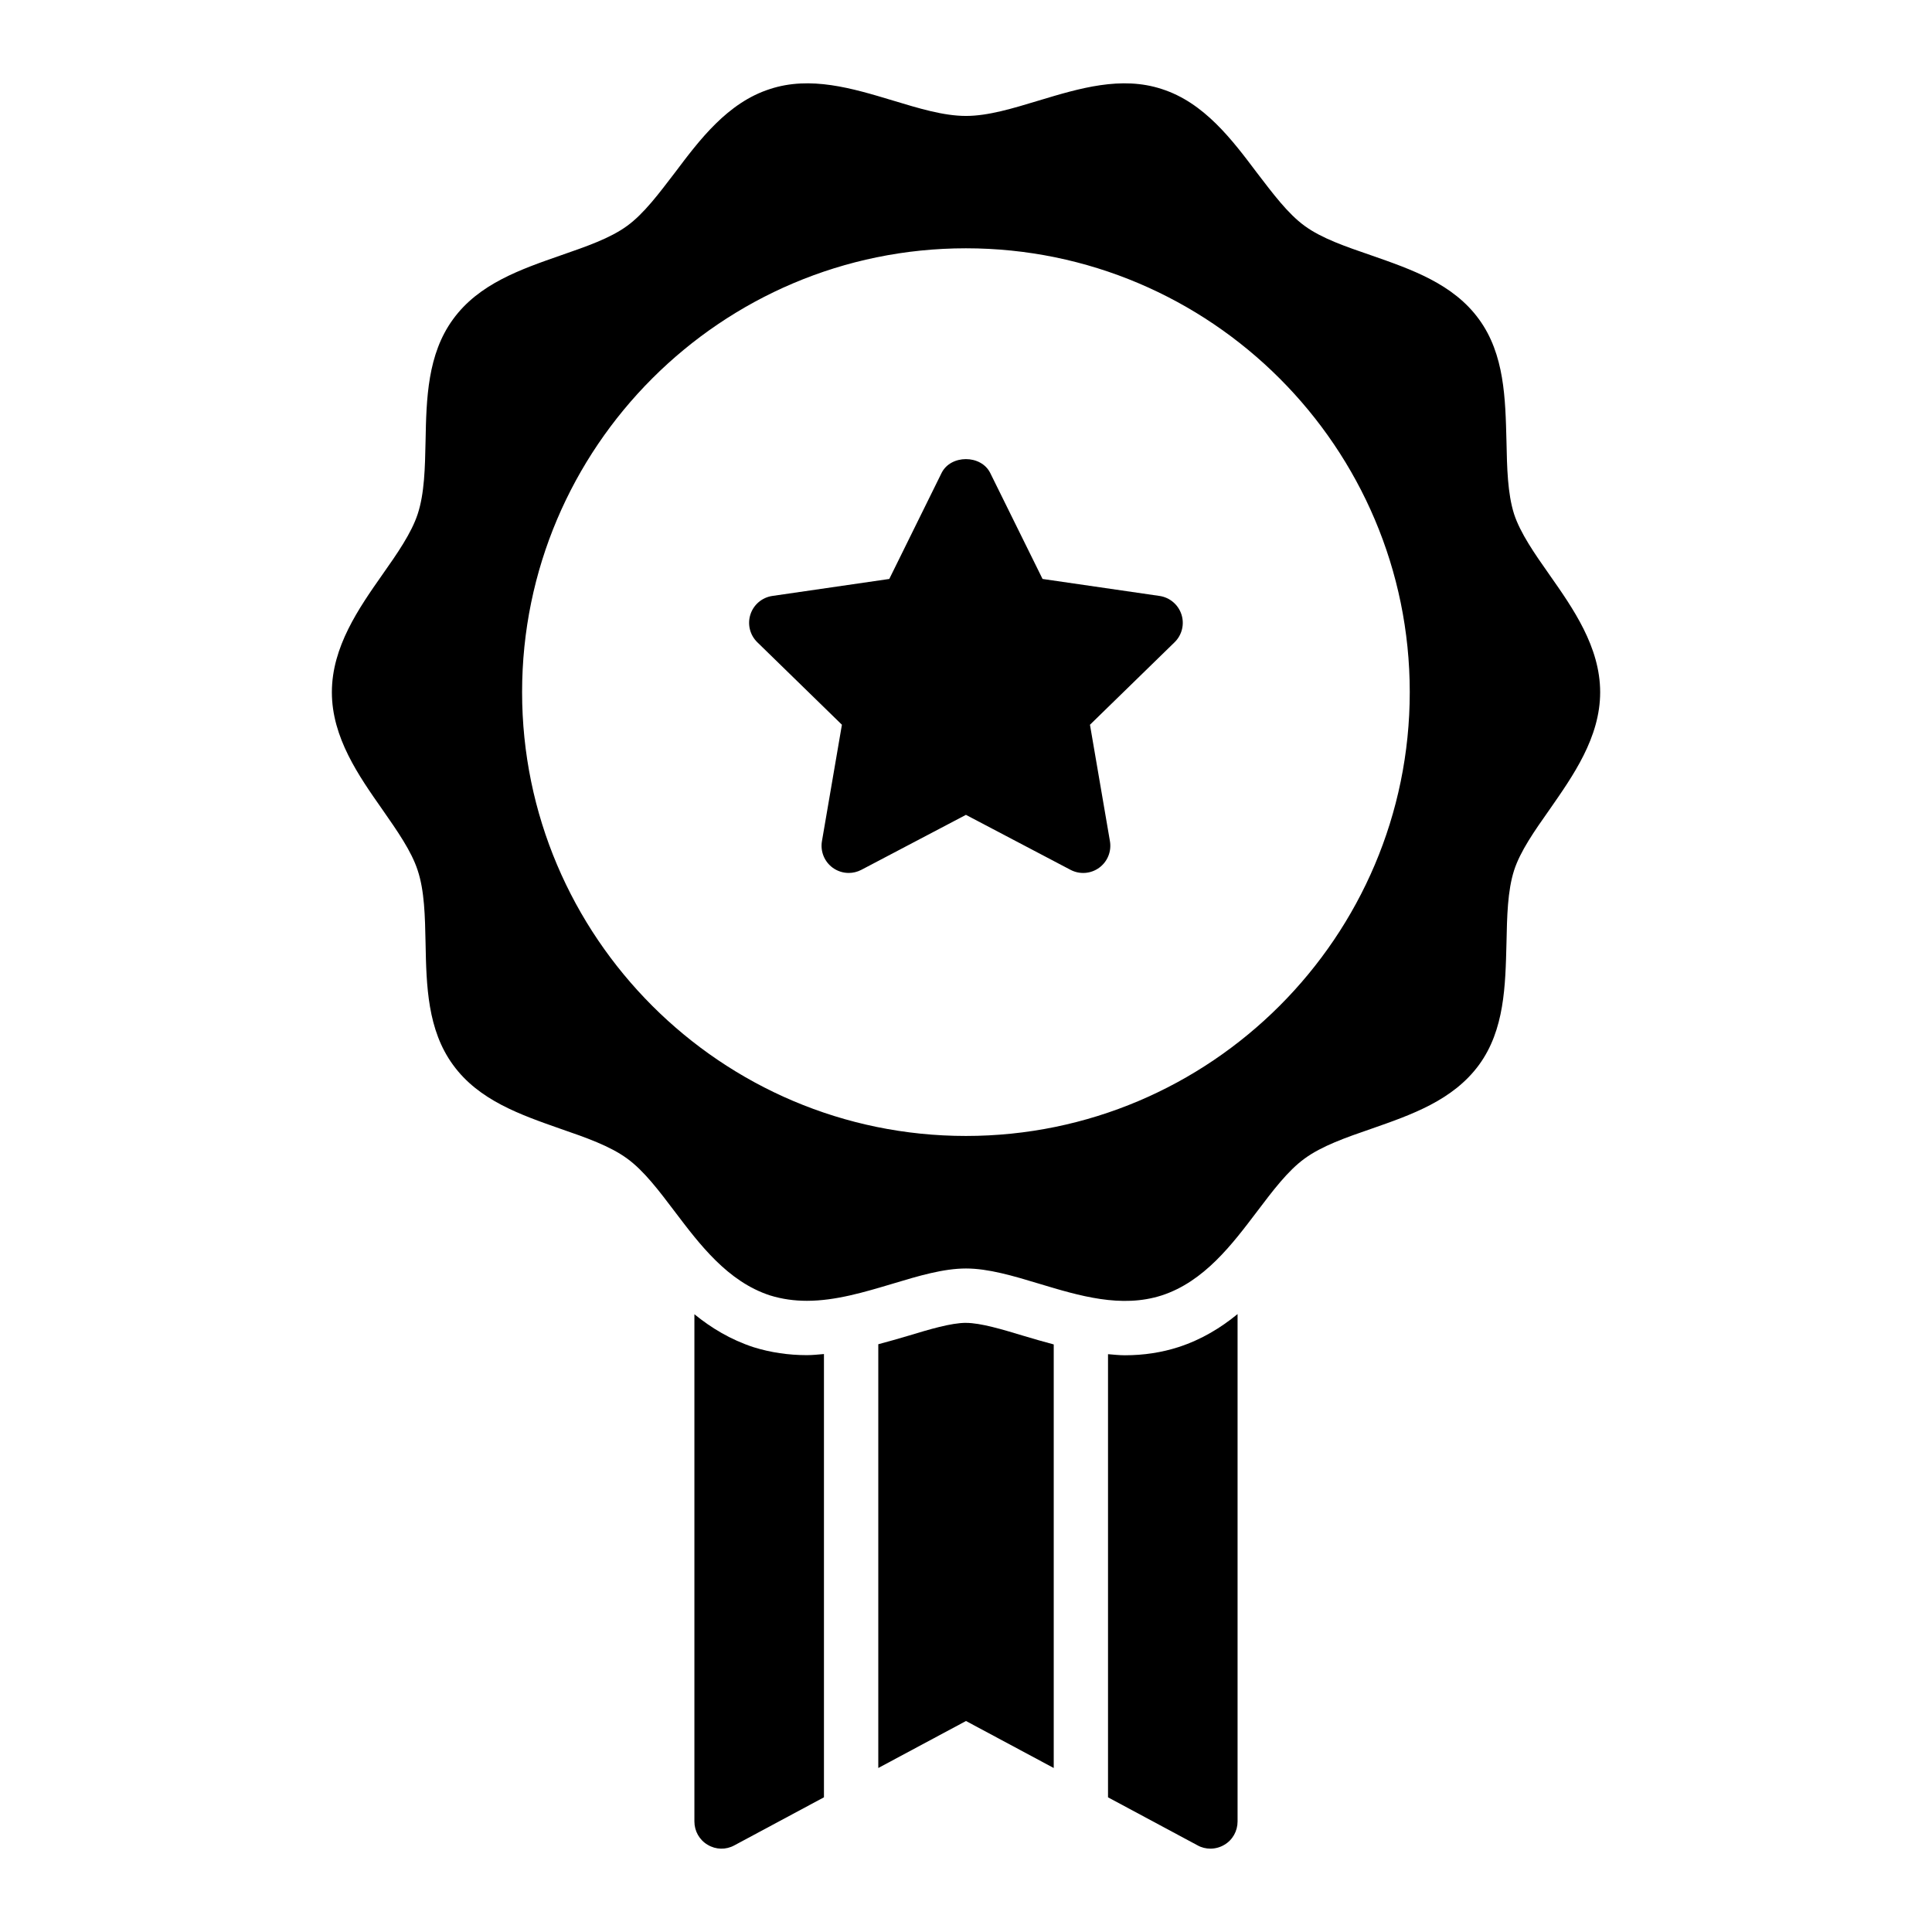
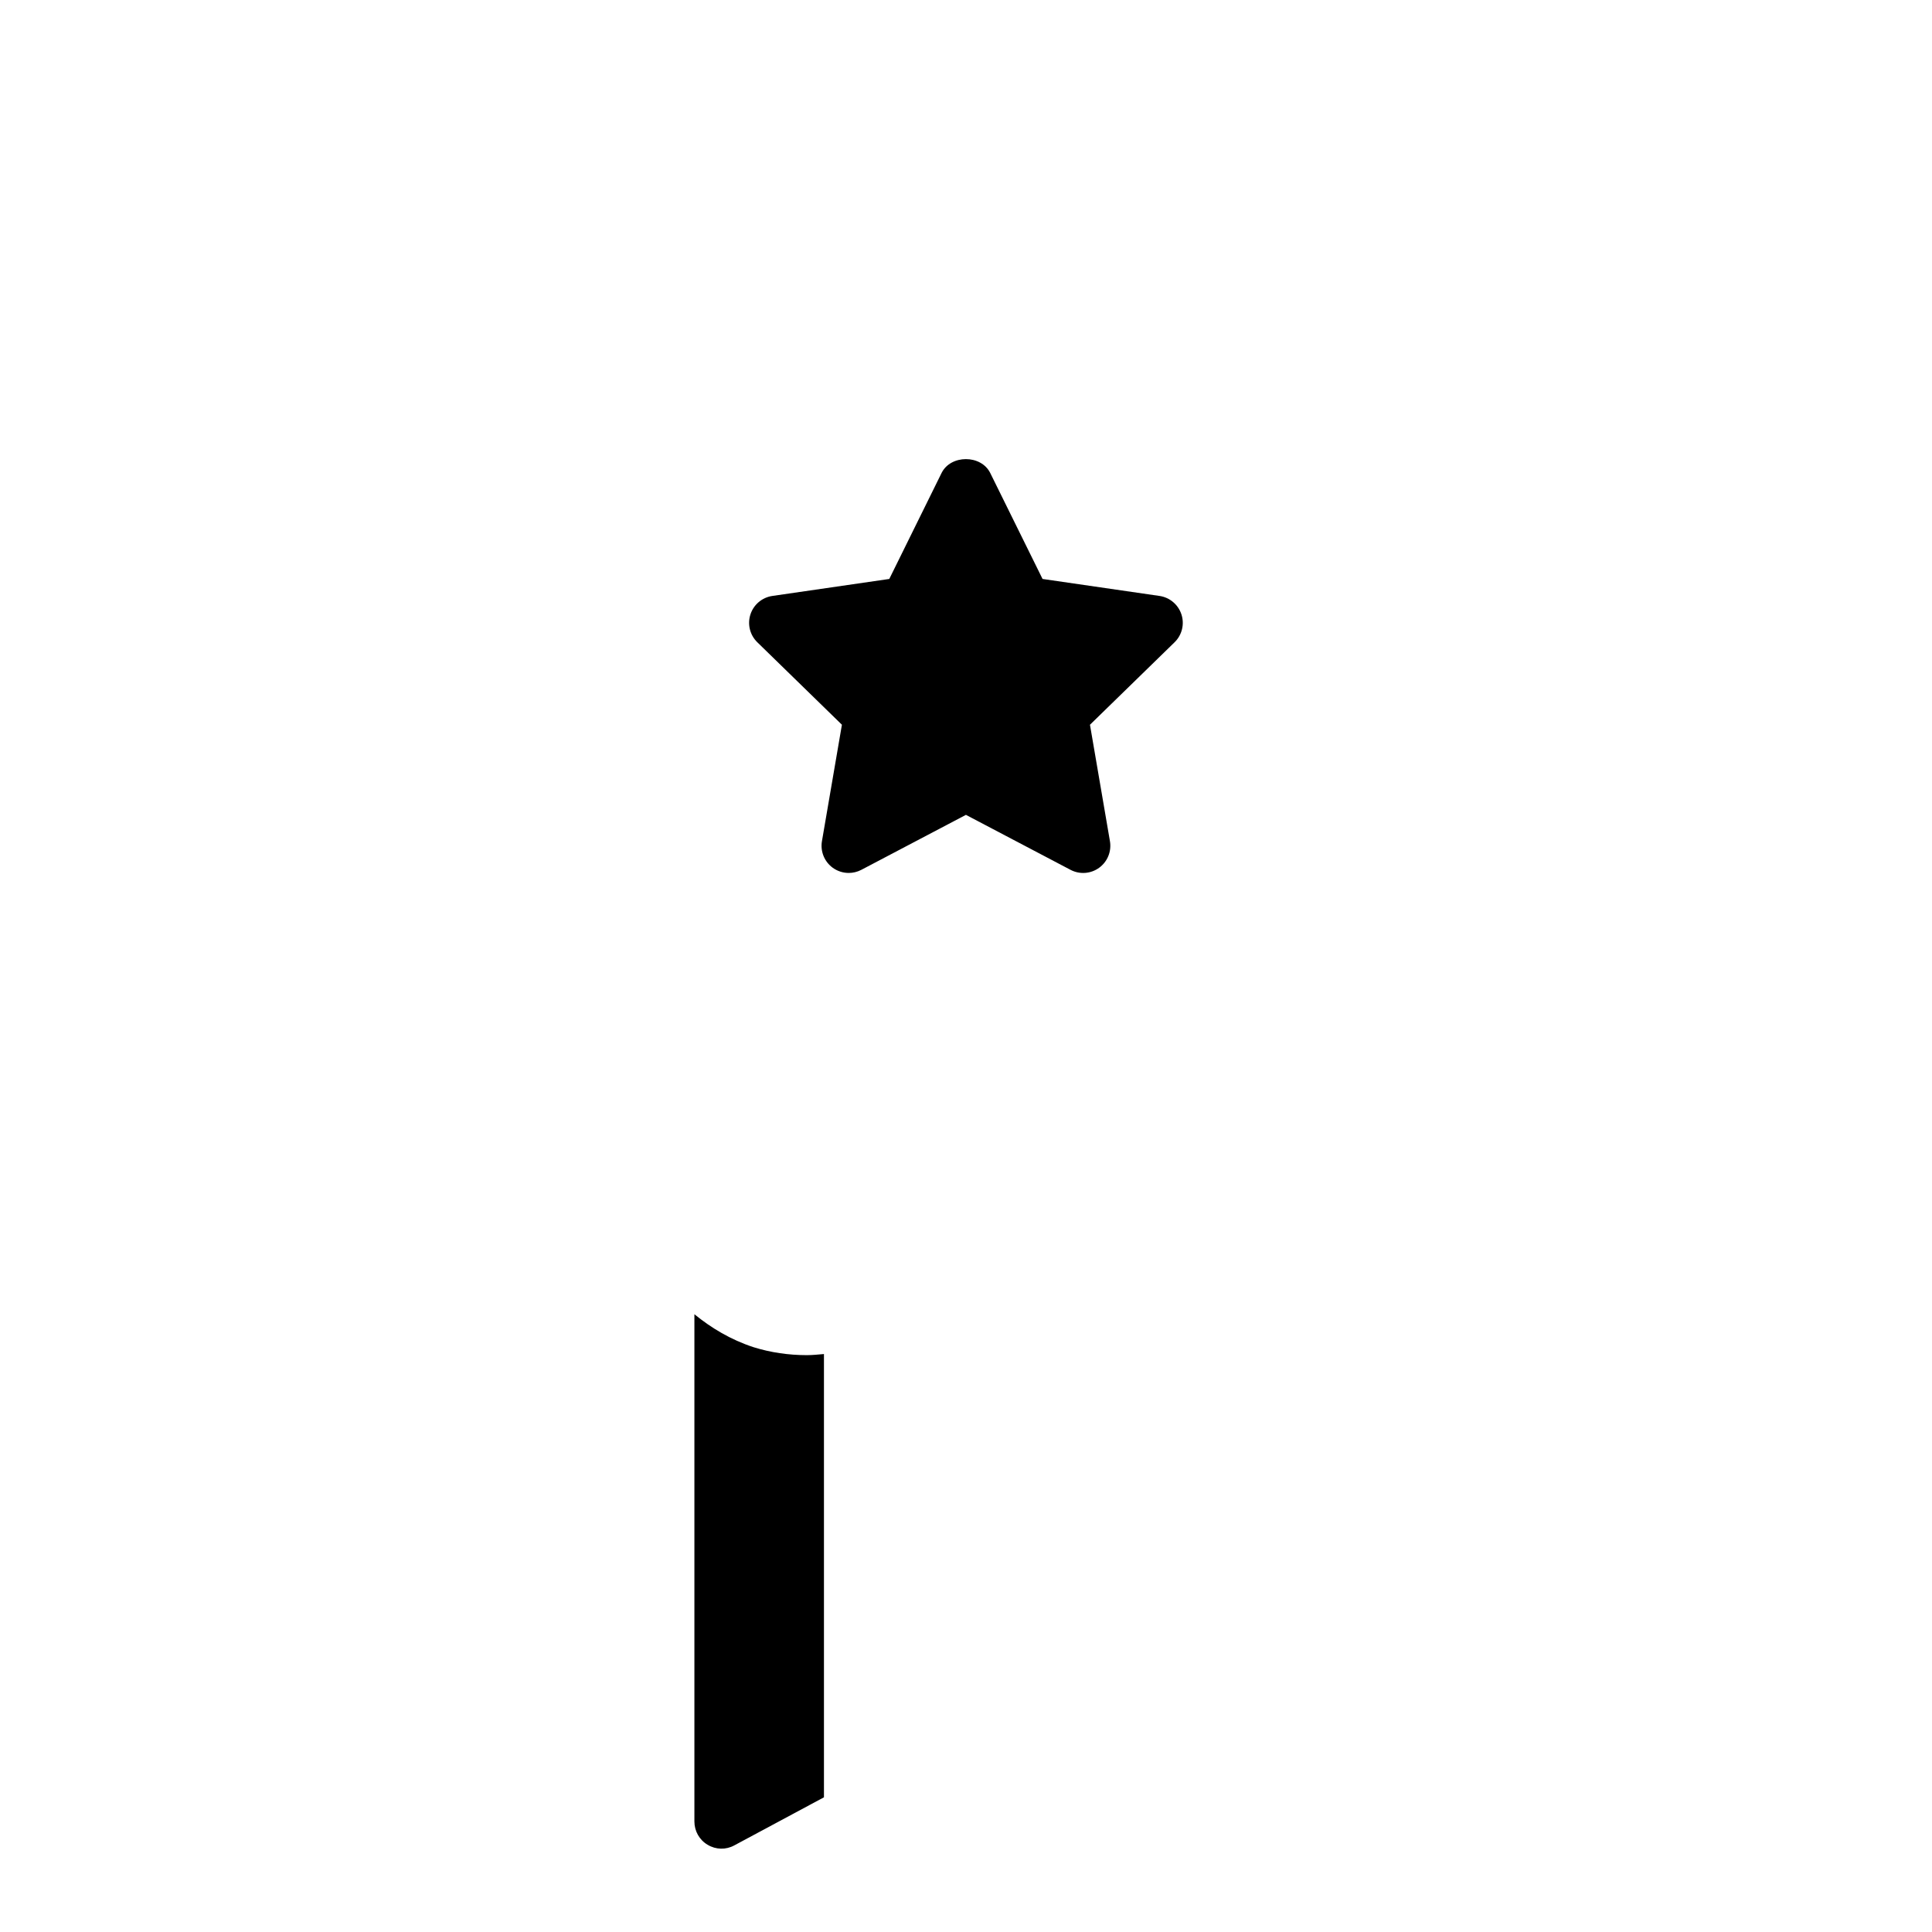
<svg xmlns="http://www.w3.org/2000/svg" fill="#000000" width="800px" height="800px" version="1.1" viewBox="144 144 512 512">
  <g>
    <path d="m451.27 301.93-30.984-4.5-13.859-28.074c-2.426-4.918-10.484-4.91-12.906 0l-13.852 28.074-30.984 4.5c-2.715 0.395-4.965 2.293-5.812 4.898s-0.141 5.465 1.82 7.375l22.422 21.859-5.293 30.863c-0.461 2.699 0.648 5.43 2.863 7.039 1.254 0.91 2.742 1.375 4.231 1.375 1.145 0 2.293-0.273 3.348-0.824l27.715-14.57 27.719 14.57c2.426 1.277 5.367 1.066 7.582-0.547 2.215-1.609 3.324-4.34 2.863-7.039l-5.293-30.863 22.422-21.859c1.961-1.91 2.668-4.773 1.82-7.375-0.852-2.609-3.106-4.508-5.82-4.902z" />
    <path d="m343.75 501.04c-6.148-2.008-11.281-5.133-15.727-8.754v134.42c0 2.519 1.297 4.894 3.527 6.191 2.16 1.297 4.824 1.367 7.055 0.145l23.75-12.738v-117.47c-1.504 0.125-2.996 0.293-4.535 0.293-4.879 0-9.613-0.703-14.07-2.09z" />
-     <path d="m400 494.57c-3.961 0-9.711 1.734-15.273 3.414-2.582 0.77-5.258 1.531-7.973 2.254v112.3l23.246-12.453 23.25 12.453v-112.25c-2.769-0.738-5.481-1.52-8.047-2.293-5.562-1.68-11.312-3.418-15.203-3.418z" />
-     <path d="m442.12 503.16c-1.523 0-2.996-0.168-4.484-0.289v117.44l23.75 12.738c1.008 0.574 2.231 0.863 3.383 0.863 1.297 0 2.59-0.359 3.672-1.008 2.231-1.297 3.527-3.672 3.527-6.191v-134.47c-4.438 3.637-9.527 6.75-15.609 8.738-4.508 1.457-9.281 2.18-14.238 2.18z" />
-     <path d="m554.6 296.28c-3.957-5.613-7.699-11.012-9.355-16.051-1.727-5.469-1.871-12.234-2.016-19.359-0.289-11.227-0.504-22.961-7.269-32.242-6.836-9.43-17.922-13.242-28.645-16.984-6.695-2.305-13.027-4.461-17.562-7.773-4.461-3.238-8.422-8.566-12.668-14.105-6.551-8.707-13.961-18.57-25.191-22.168-10.723-3.527-21.809-0.215-32.531 3.023-6.91 2.086-13.457 4.102-19.359 4.102-5.973 0-12.523-2.016-19.434-4.102-10.723-3.238-21.809-6.551-32.531-3.023-11.227 3.598-18.641 13.457-25.191 22.168-4.246 5.543-8.203 10.867-12.668 14.105-4.535 3.309-10.867 5.469-17.488 7.773-10.723 3.742-21.809 7.559-28.645 16.984-6.766 9.285-7.055 21.016-7.269 32.242-0.145 7.125-0.289 13.891-2.086 19.359-1.656 5.039-5.398 10.438-9.355 16.051-6.262 8.926-13.387 19.145-13.387 31.164 0 12.02 7.125 22.168 13.387 31.094 3.957 5.688 7.699 11.012 9.355 16.121 1.801 5.398 1.945 12.164 2.086 19.289 0.215 11.301 0.504 22.961 7.269 32.242 6.836 9.43 17.922 13.242 28.574 16.984 6.695 2.305 13.027 4.535 17.562 7.844 4.461 3.238 8.422 8.492 12.668 14.105 6.551 8.637 13.961 18.496 25.191 22.168 3.238 1.008 6.551 1.438 9.789 1.438 7.629 0 15.258-2.305 22.742-4.535 6.91-2.086 13.461-4.031 19.434-4.031 5.902 0 12.453 1.941 19.359 4.031 10.723 3.238 21.809 6.551 32.531 3.094 11.227-3.672 18.641-13.531 25.191-22.168 4.246-5.613 8.203-10.867 12.668-14.105 4.535-3.309 10.867-5.543 17.562-7.844 10.723-3.742 21.734-7.559 28.645-16.984 6.766-9.285 6.981-20.945 7.269-32.242 0.145-7.125 0.289-13.891 2.016-19.289 1.656-5.109 5.398-10.438 9.355-16.051 6.262-8.996 13.457-19.145 13.457-31.164-0.004-12.016-7.199-22.234-13.461-31.16zm-154.62 148.76c-64.855 0-117.62-52.766-117.62-117.62 0-64.852 52.766-117.62 117.62-117.62 64.855 0 117.62 52.762 117.62 117.62 0 64.855-52.77 117.62-117.62 117.62z" />
  </g>
</svg>